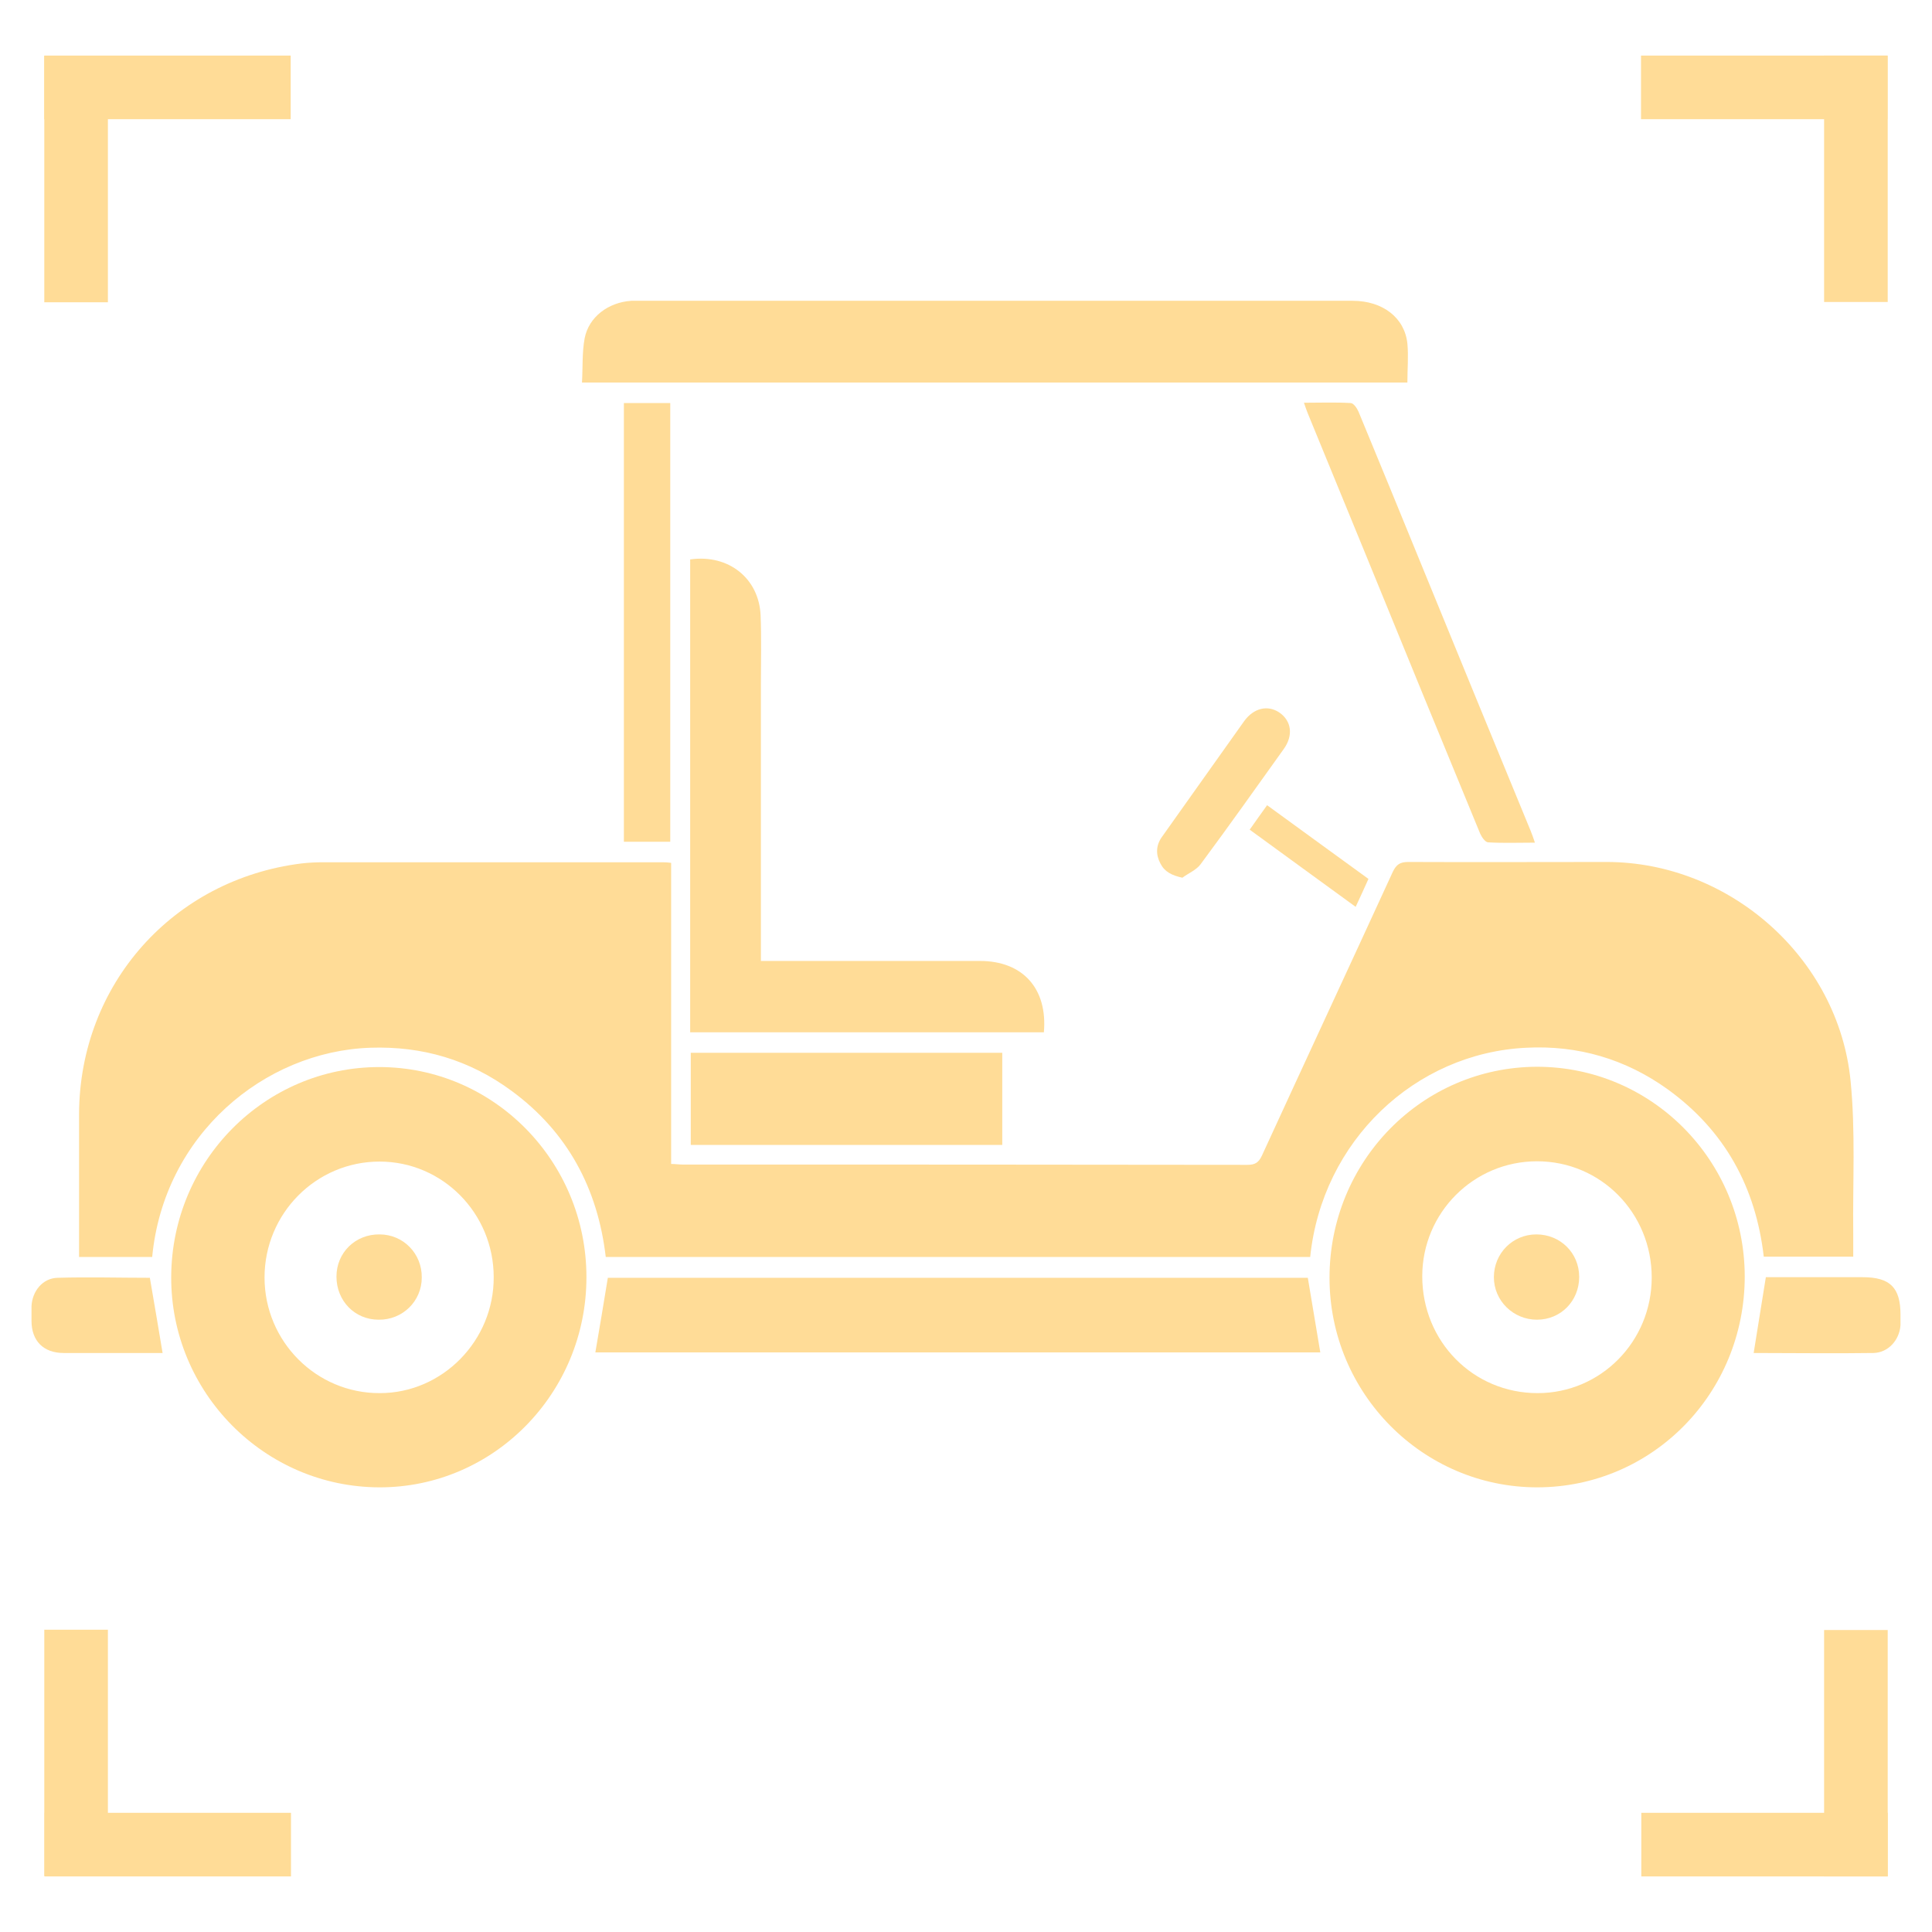
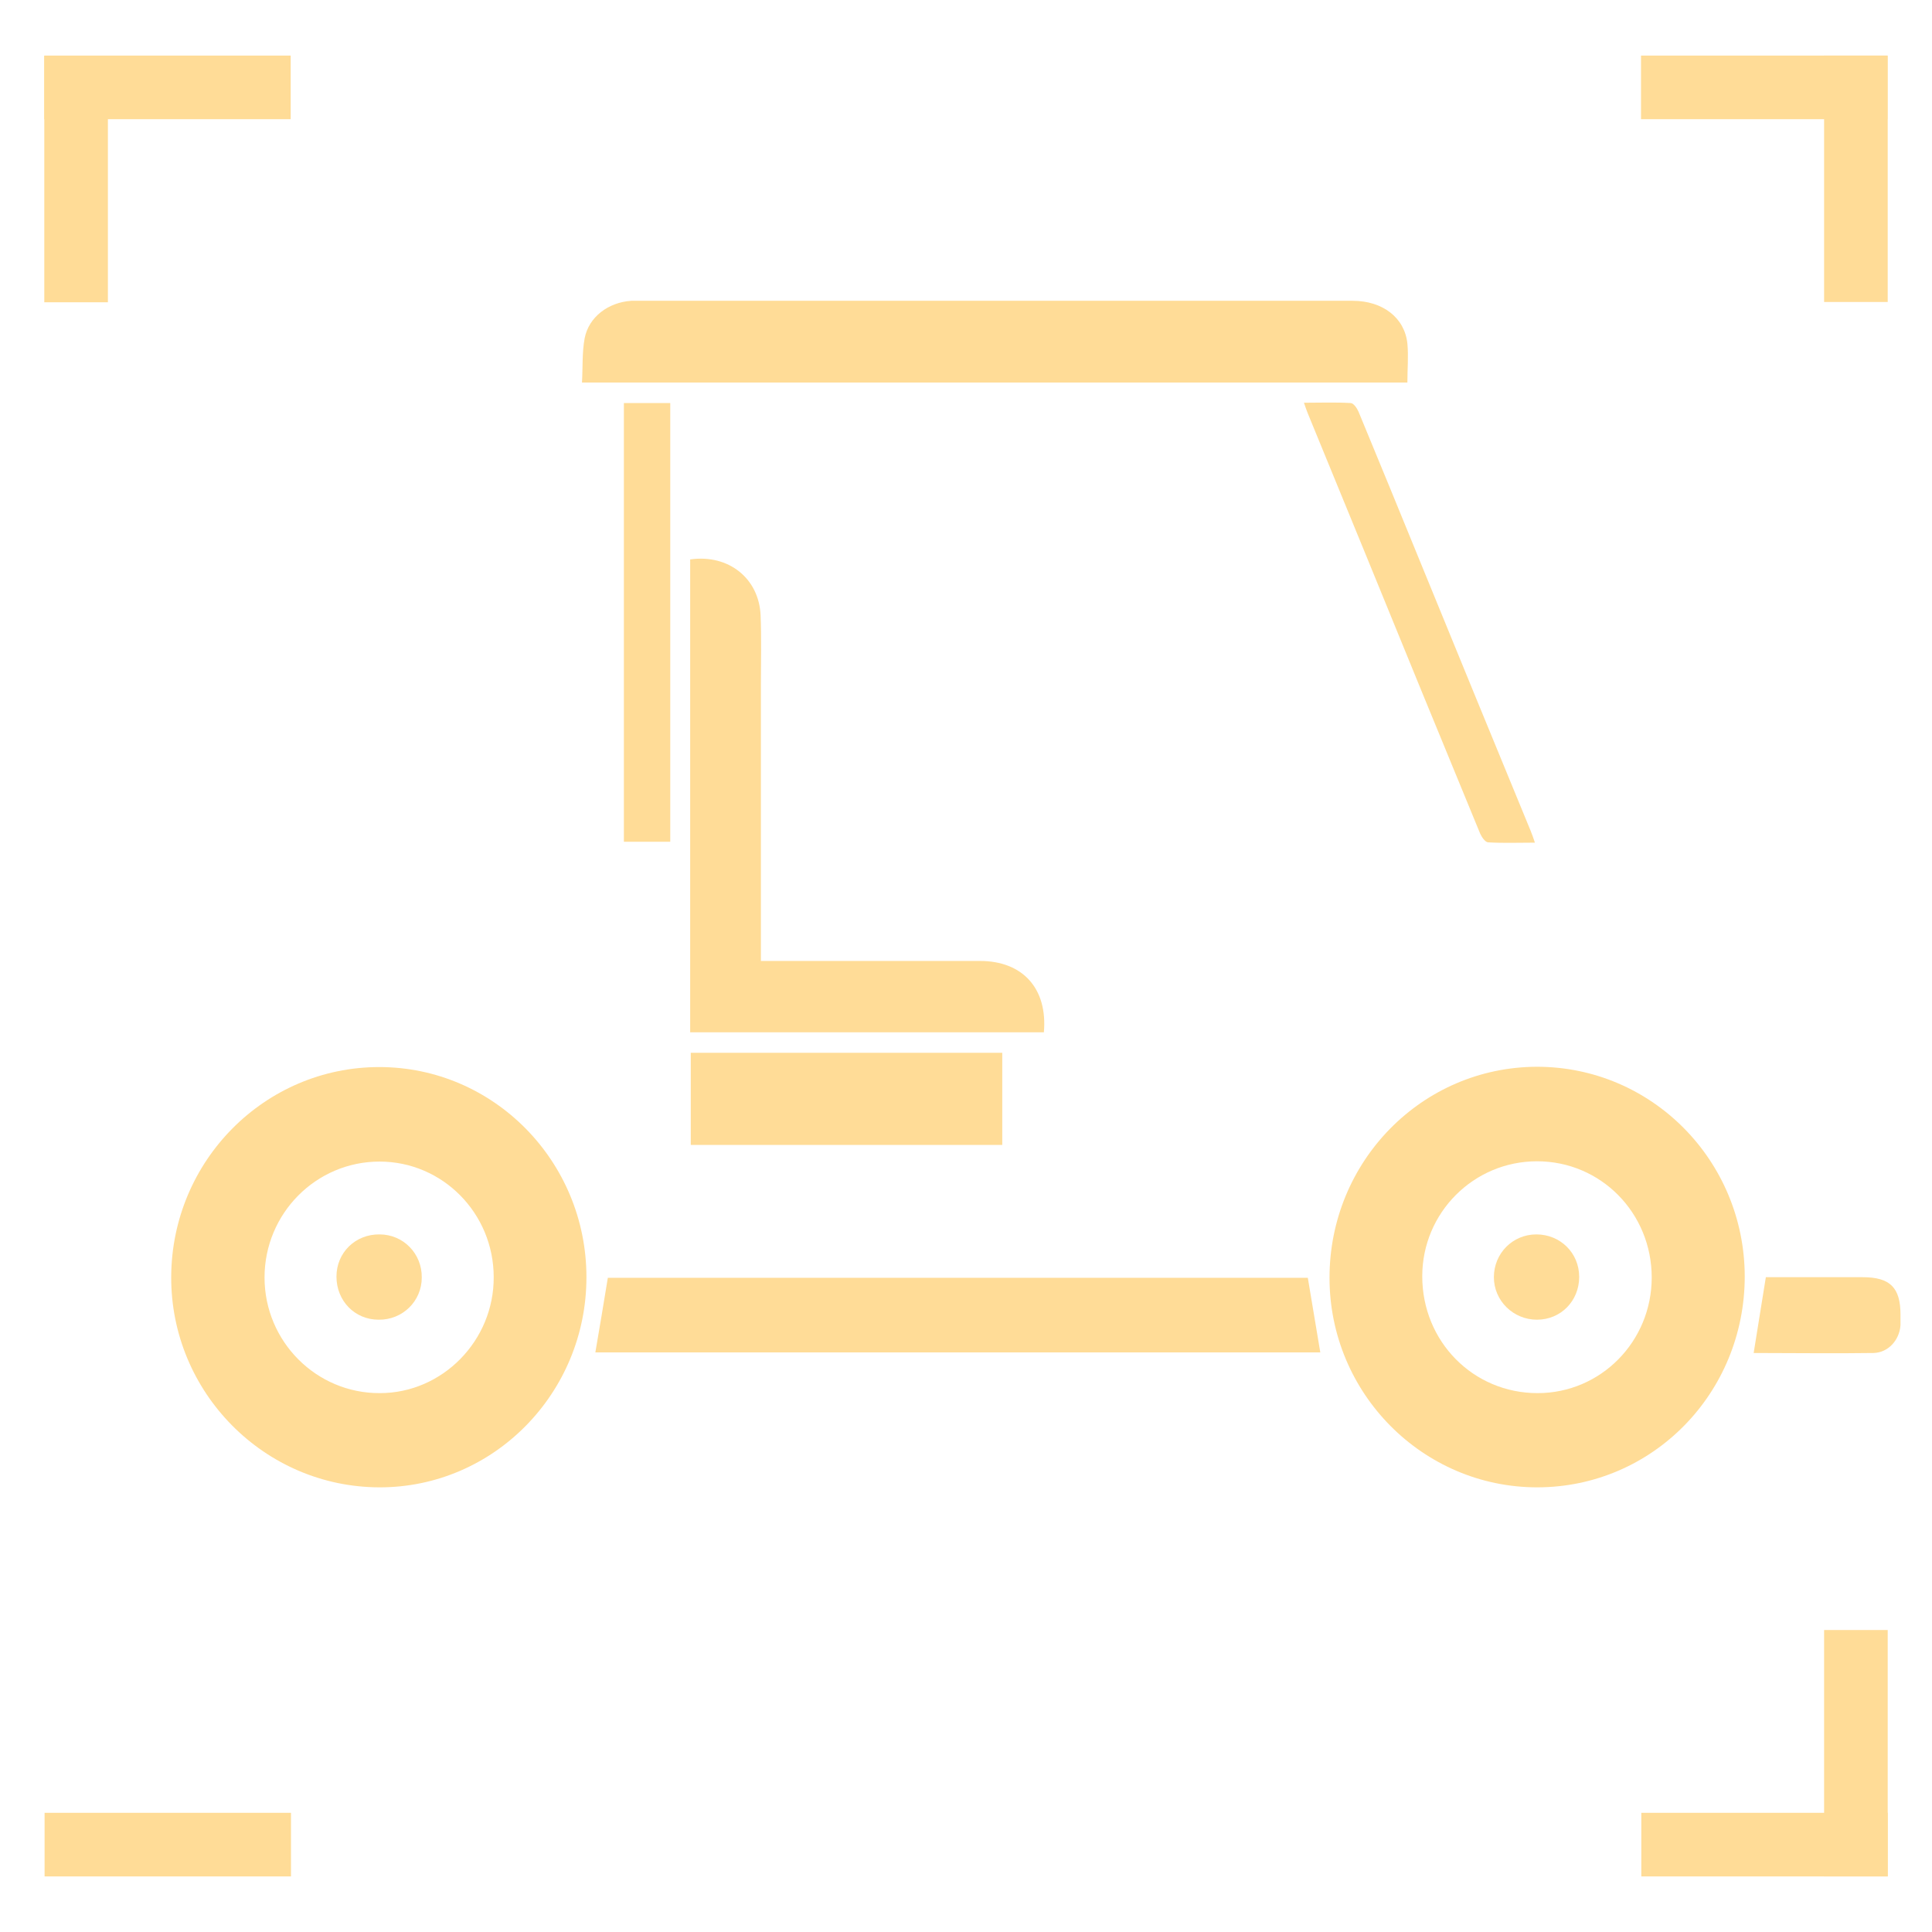
<svg xmlns="http://www.w3.org/2000/svg" viewBox="0 0 65 65" id="Layer_1">
  <defs>
    <style>
      .cls-1 {
        fill: #ffdc97;
      }
    </style>
  </defs>
  <g>
-     <path d="M44.07,42.29h-23.69c-.27-2.31-1.29-4.21-3.17-5.59-1.41-1.04-3-1.51-4.75-1.45-3.57.12-6.95,2.93-7.34,7.04h-2.46c0-.29,0-.58,0-.87,0-1.32,0-2.63,0-3.95.02-4.35,3.16-7.88,7.48-8.42.25-.03.51-.04.77-.04,3.77,0,7.54,0,11.32,0,.1,0,.21,0,.35.02v10.13c.14,0,.26.02.39.02,6.33,0,12.67,0,19,.01.26,0,.38-.08.49-.32,1.46-3.18,2.94-6.36,4.4-9.54.12-.25.25-.33.52-.33,2.22.01,4.45,0,6.67,0,4.14,0,7.8,3.23,8.21,7.36.17,1.7.07,3.42.09,5.13,0,.25,0,.51,0,.79h-3.01c-.27-2.34-1.31-4.24-3.23-5.63-1.42-1.02-3.02-1.49-4.76-1.4-3.75.18-6.87,3.14-7.27,7.04Z" class="cls-1" />
    <path d="M19.73,42.97c0,3.91-3.13,7.08-6.97,7.07-3.87-.01-7.02-3.2-7-7.09.02-3.9,3.15-7.05,7-7.05,3.85,0,6.97,3.17,6.97,7.07ZM12.78,46.87c2.11,0,3.84-1.77,3.83-3.9,0-2.15-1.72-3.89-3.84-3.89-2.14,0-3.87,1.75-3.87,3.9,0,2.15,1.74,3.9,3.88,3.89Z" class="cls-1" />
    <path d="M51.72,50.04c-3.85,0-6.99-3.16-6.99-7.05,0-3.92,3.11-7.09,6.98-7.1,3.86,0,6.98,3.15,6.99,7.05,0,3.93-3.1,7.09-6.97,7.1ZM55.57,42.98c0-2.17-1.71-3.91-3.86-3.91-2.13,0-3.86,1.73-3.86,3.87,0,2.19,1.71,3.93,3.88,3.93,2.13,0,3.84-1.74,3.84-3.89Z" class="cls-1" />
    <path d="M19.58,12.87c.03-.5,0-1.01.09-1.49.14-.72.8-1.21,1.57-1.26.15,0,.3,0,.45,0,7.94,0,15.88,0,23.82,0,1.01,0,1.75.57,1.84,1.44.04.42,0,.86,0,1.31h-27.79Z" class="cls-1" />
    <path d="M44,42.99c.14.85.28,1.67.42,2.51h-24.39c.14-.82.28-1.64.42-2.51h23.55Z" class="cls-1" />
    <path d="M23.23,18.82c1.28-.18,2.31.64,2.36,1.89.03.76.01,1.51.01,2.27,0,2.98,0,5.96,0,8.94,0,.13,0,.25,0,.41.18,0,.31,0,.45,0,2.31,0,4.61,0,6.92,0,1.44,0,2.28.93,2.15,2.4h-11.9v-15.91Z" class="cls-1" />
    <path d="M33.72,38.52h-10.48v-3.1h10.48v3.1Z" class="cls-1" />
    <path d="M51.64,28.35c-.55,0-1.06.02-1.57-.01-.1,0-.22-.18-.27-.29-1.3-3.15-2.59-6.3-3.88-9.46-.64-1.56-1.28-3.12-1.92-4.68-.04-.1-.08-.21-.13-.36.55,0,1.06-.02,1.57.01.1,0,.22.18.27.3.71,1.72,1.42,3.44,2.12,5.16,1.22,2.98,2.44,5.96,3.67,8.94.05.12.09.24.14.39Z" class="cls-1" />
    <path d="M20.99,13.56h1.56v14.76h-1.56v-14.76Z" class="cls-1" />
    <path d="M59,45.52c.14-.86.27-1.68.41-2.55.08,0,.2,0,.33,0,.98,0,1.95,0,2.93,0,.92,0,1.27.35,1.27,1.26,0,.12,0,.23,0,.35-.03.5-.41.93-.91.94-1.35.02-2.69,0-4.03,0Z" class="cls-1" />
-     <path d="M5.04,42.98c.15.87.29,1.69.43,2.54-.32,0-.68,0-1.03,0-.77,0-1.53,0-2.3,0-.68,0-1.08-.41-1.08-1.08,0-.16,0-.33,0-.49.02-.5.37-.95.88-.96,1.04-.03,2.09,0,3.1,0Z" class="cls-1" />
-     <path d="M39.78,29.53c-.36-.08-.6-.2-.74-.48-.16-.3-.15-.61.05-.89.38-.54.77-1.08,1.15-1.62.54-.76,1.08-1.52,1.62-2.28.32-.44.79-.55,1.18-.29.41.28.48.77.15,1.23-.93,1.3-1.85,2.6-2.8,3.88-.14.19-.41.3-.61.45Z" class="cls-1" />
-     <path d="M42.04,27.92c.21-.3.39-.55.59-.83,1.15.84,2.27,1.65,3.41,2.48-.14.31-.27.6-.43.94-1.19-.87-2.37-1.72-3.57-2.6Z" class="cls-1" />
+     <path d="M39.78,29.53Z" class="cls-1" />
    <path d="M12.77,41.53c.8,0,1.43.65,1.42,1.45,0,.8-.65,1.43-1.45,1.42-.81,0-1.42-.64-1.42-1.45,0-.81.64-1.43,1.45-1.42Z" class="cls-1" />
    <path d="M51.71,44.4c-.8,0-1.45-.64-1.45-1.43,0-.8.63-1.44,1.43-1.44.8,0,1.44.62,1.44,1.43,0,.81-.62,1.44-1.42,1.44Z" class="cls-1" />
  </g>
  <g>
    <g>
      <rect height="8.29" width="2.14" y="1.88" x="1.49" class="cls-1" />
      <rect transform="translate(8.58 -2.7) rotate(90)" height="8.29" width="2.14" y="-1.2" x="4.57" class="cls-1" />
    </g>
    <g>
      <rect transform="translate(62.3 -56.42) rotate(90)" height="8.29" width="2.14" y="-1.2" x="58.29" class="cls-1" />
      <rect transform="translate(124.88 12.04) rotate(180)" height="8.29" width="2.14" y="1.88" x="61.37" class="cls-1" />
    </g>
    <g>
      <rect transform="translate(124.88 117.96) rotate(180)" height="8.29" width="2.14" y="54.83" x="61.37" class="cls-1" />
      <rect transform="translate(-2.7 121.42) rotate(-90)" height="8.29" width="2.14" y="57.92" x="58.29" class="cls-1" />
    </g>
    <g>
      <rect transform="translate(-56.42 67.7) rotate(-90)" height="8.29" width="2.14" y="57.92" x="4.57" class="cls-1" />
-       <rect height="8.29" width="2.14" y="54.83" x="1.49" class="cls-1" />
    </g>
  </g>
</svg>